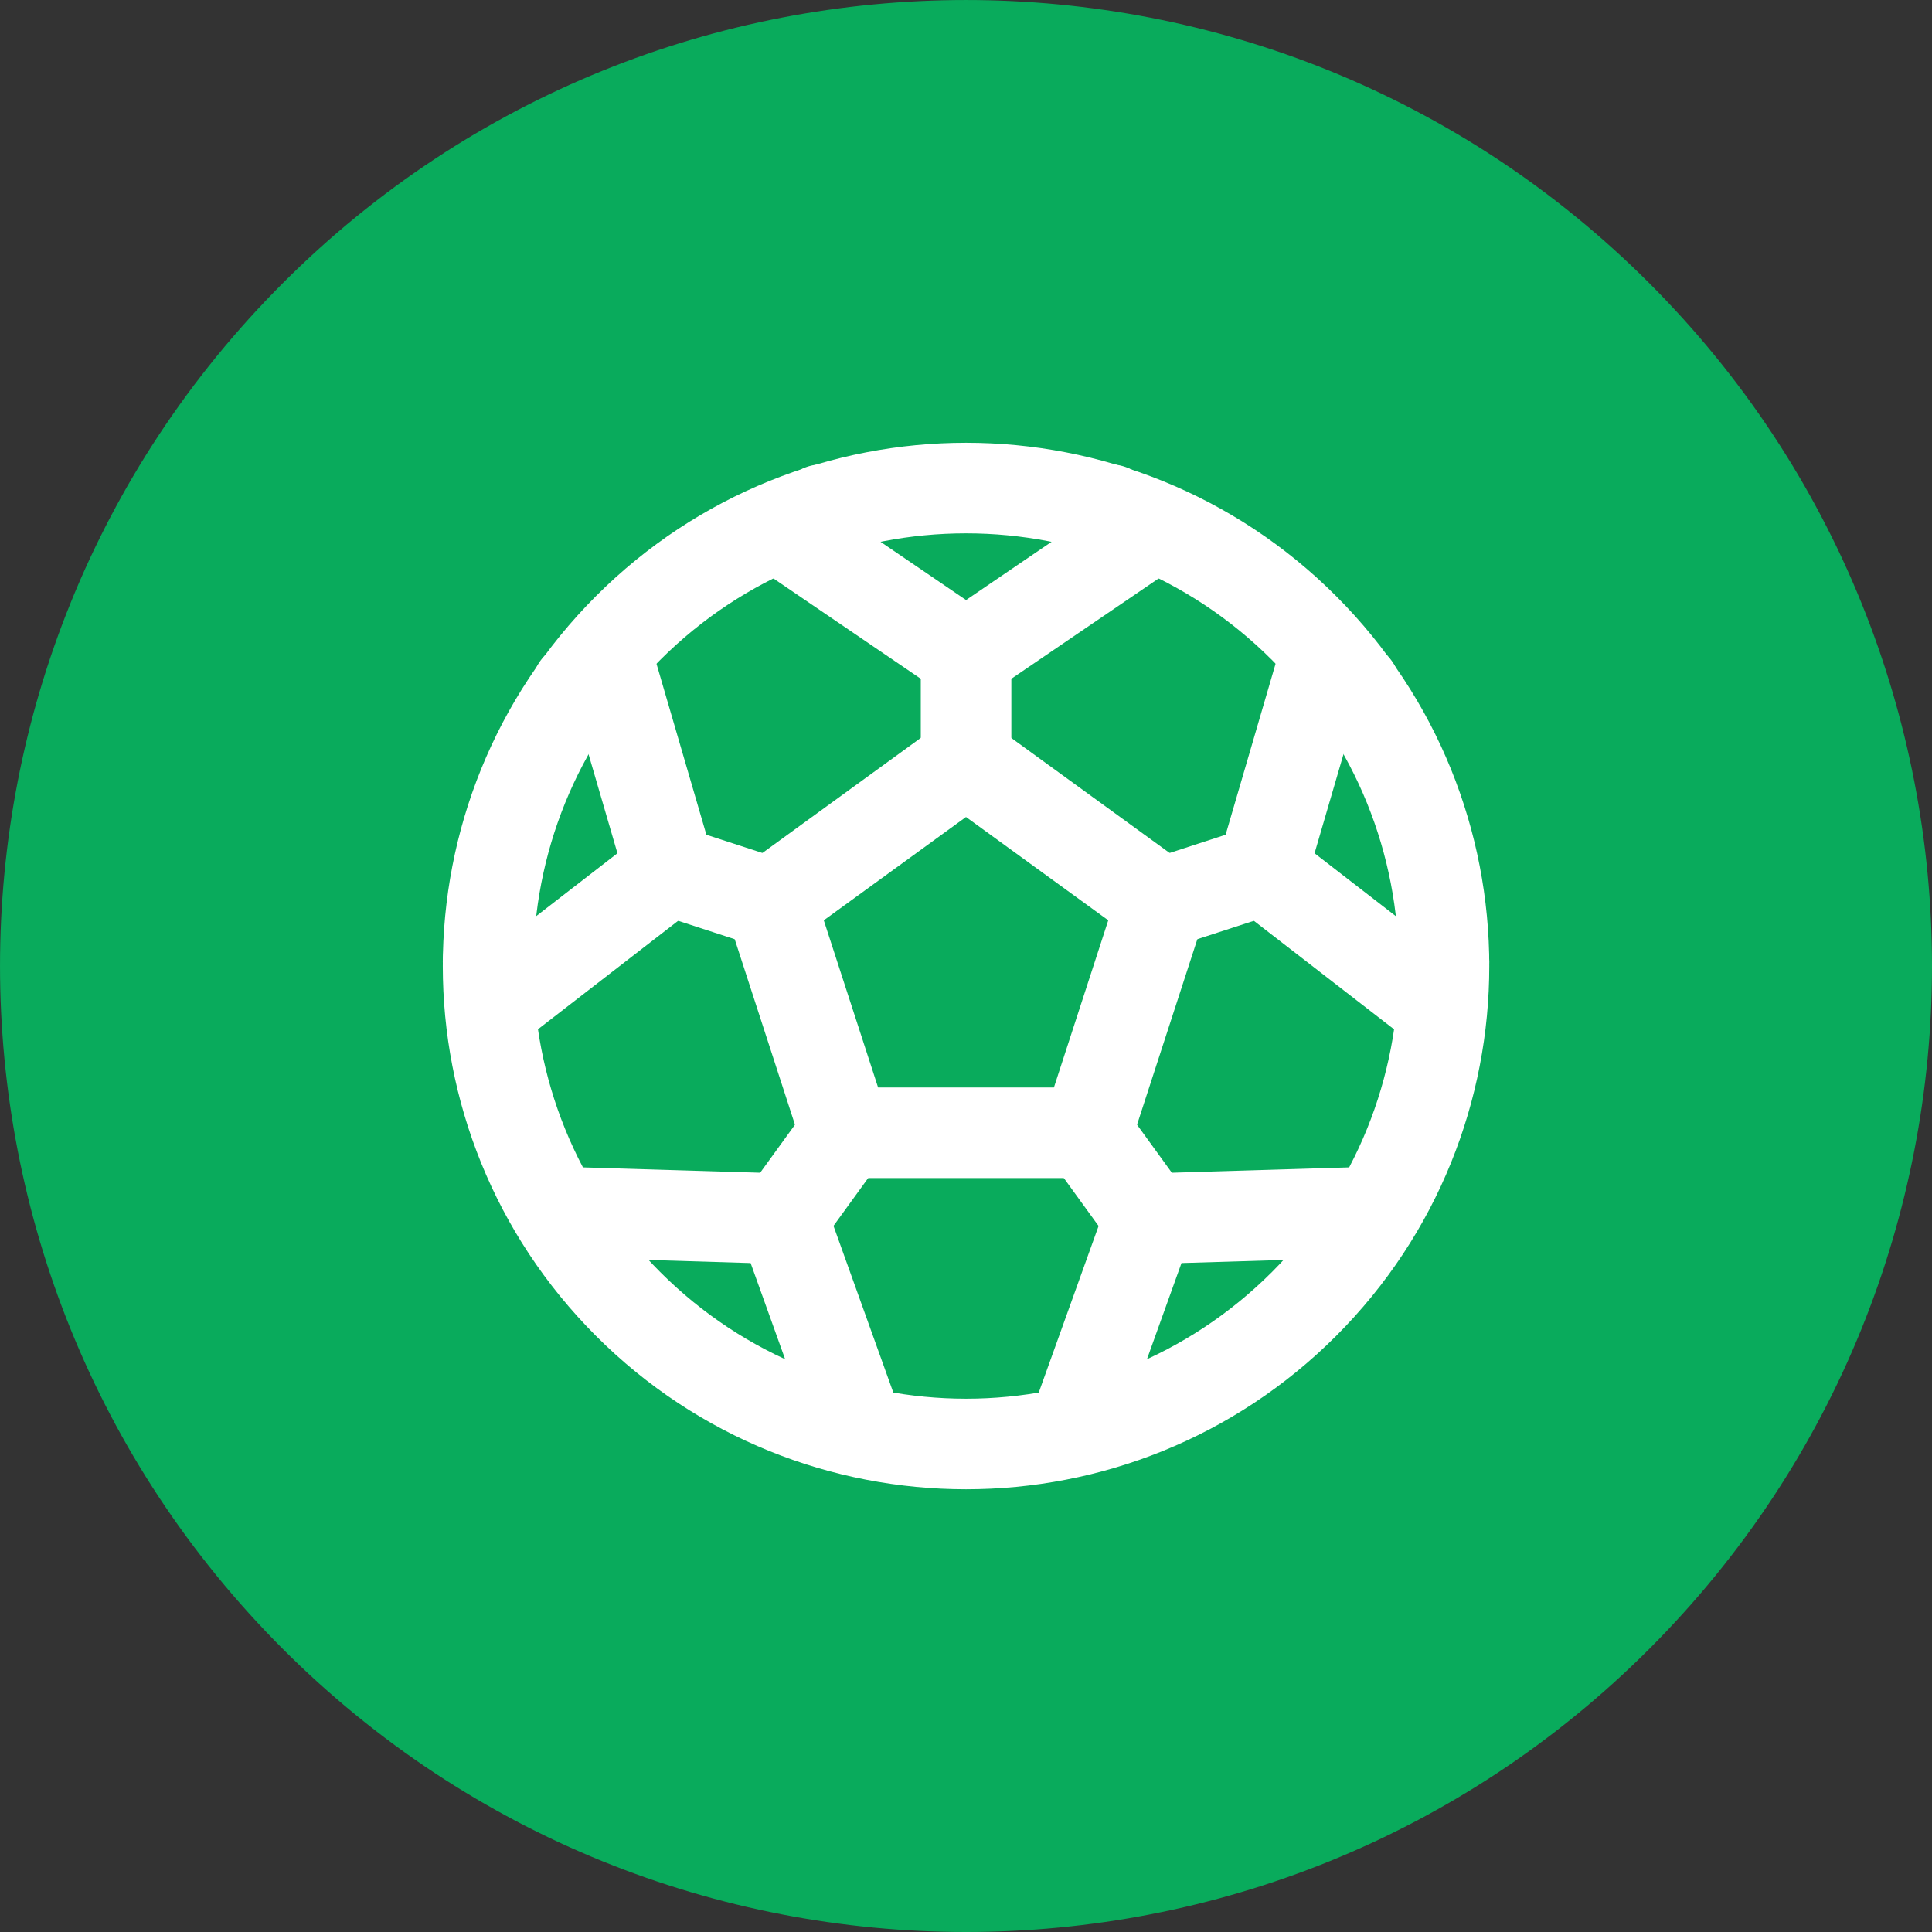
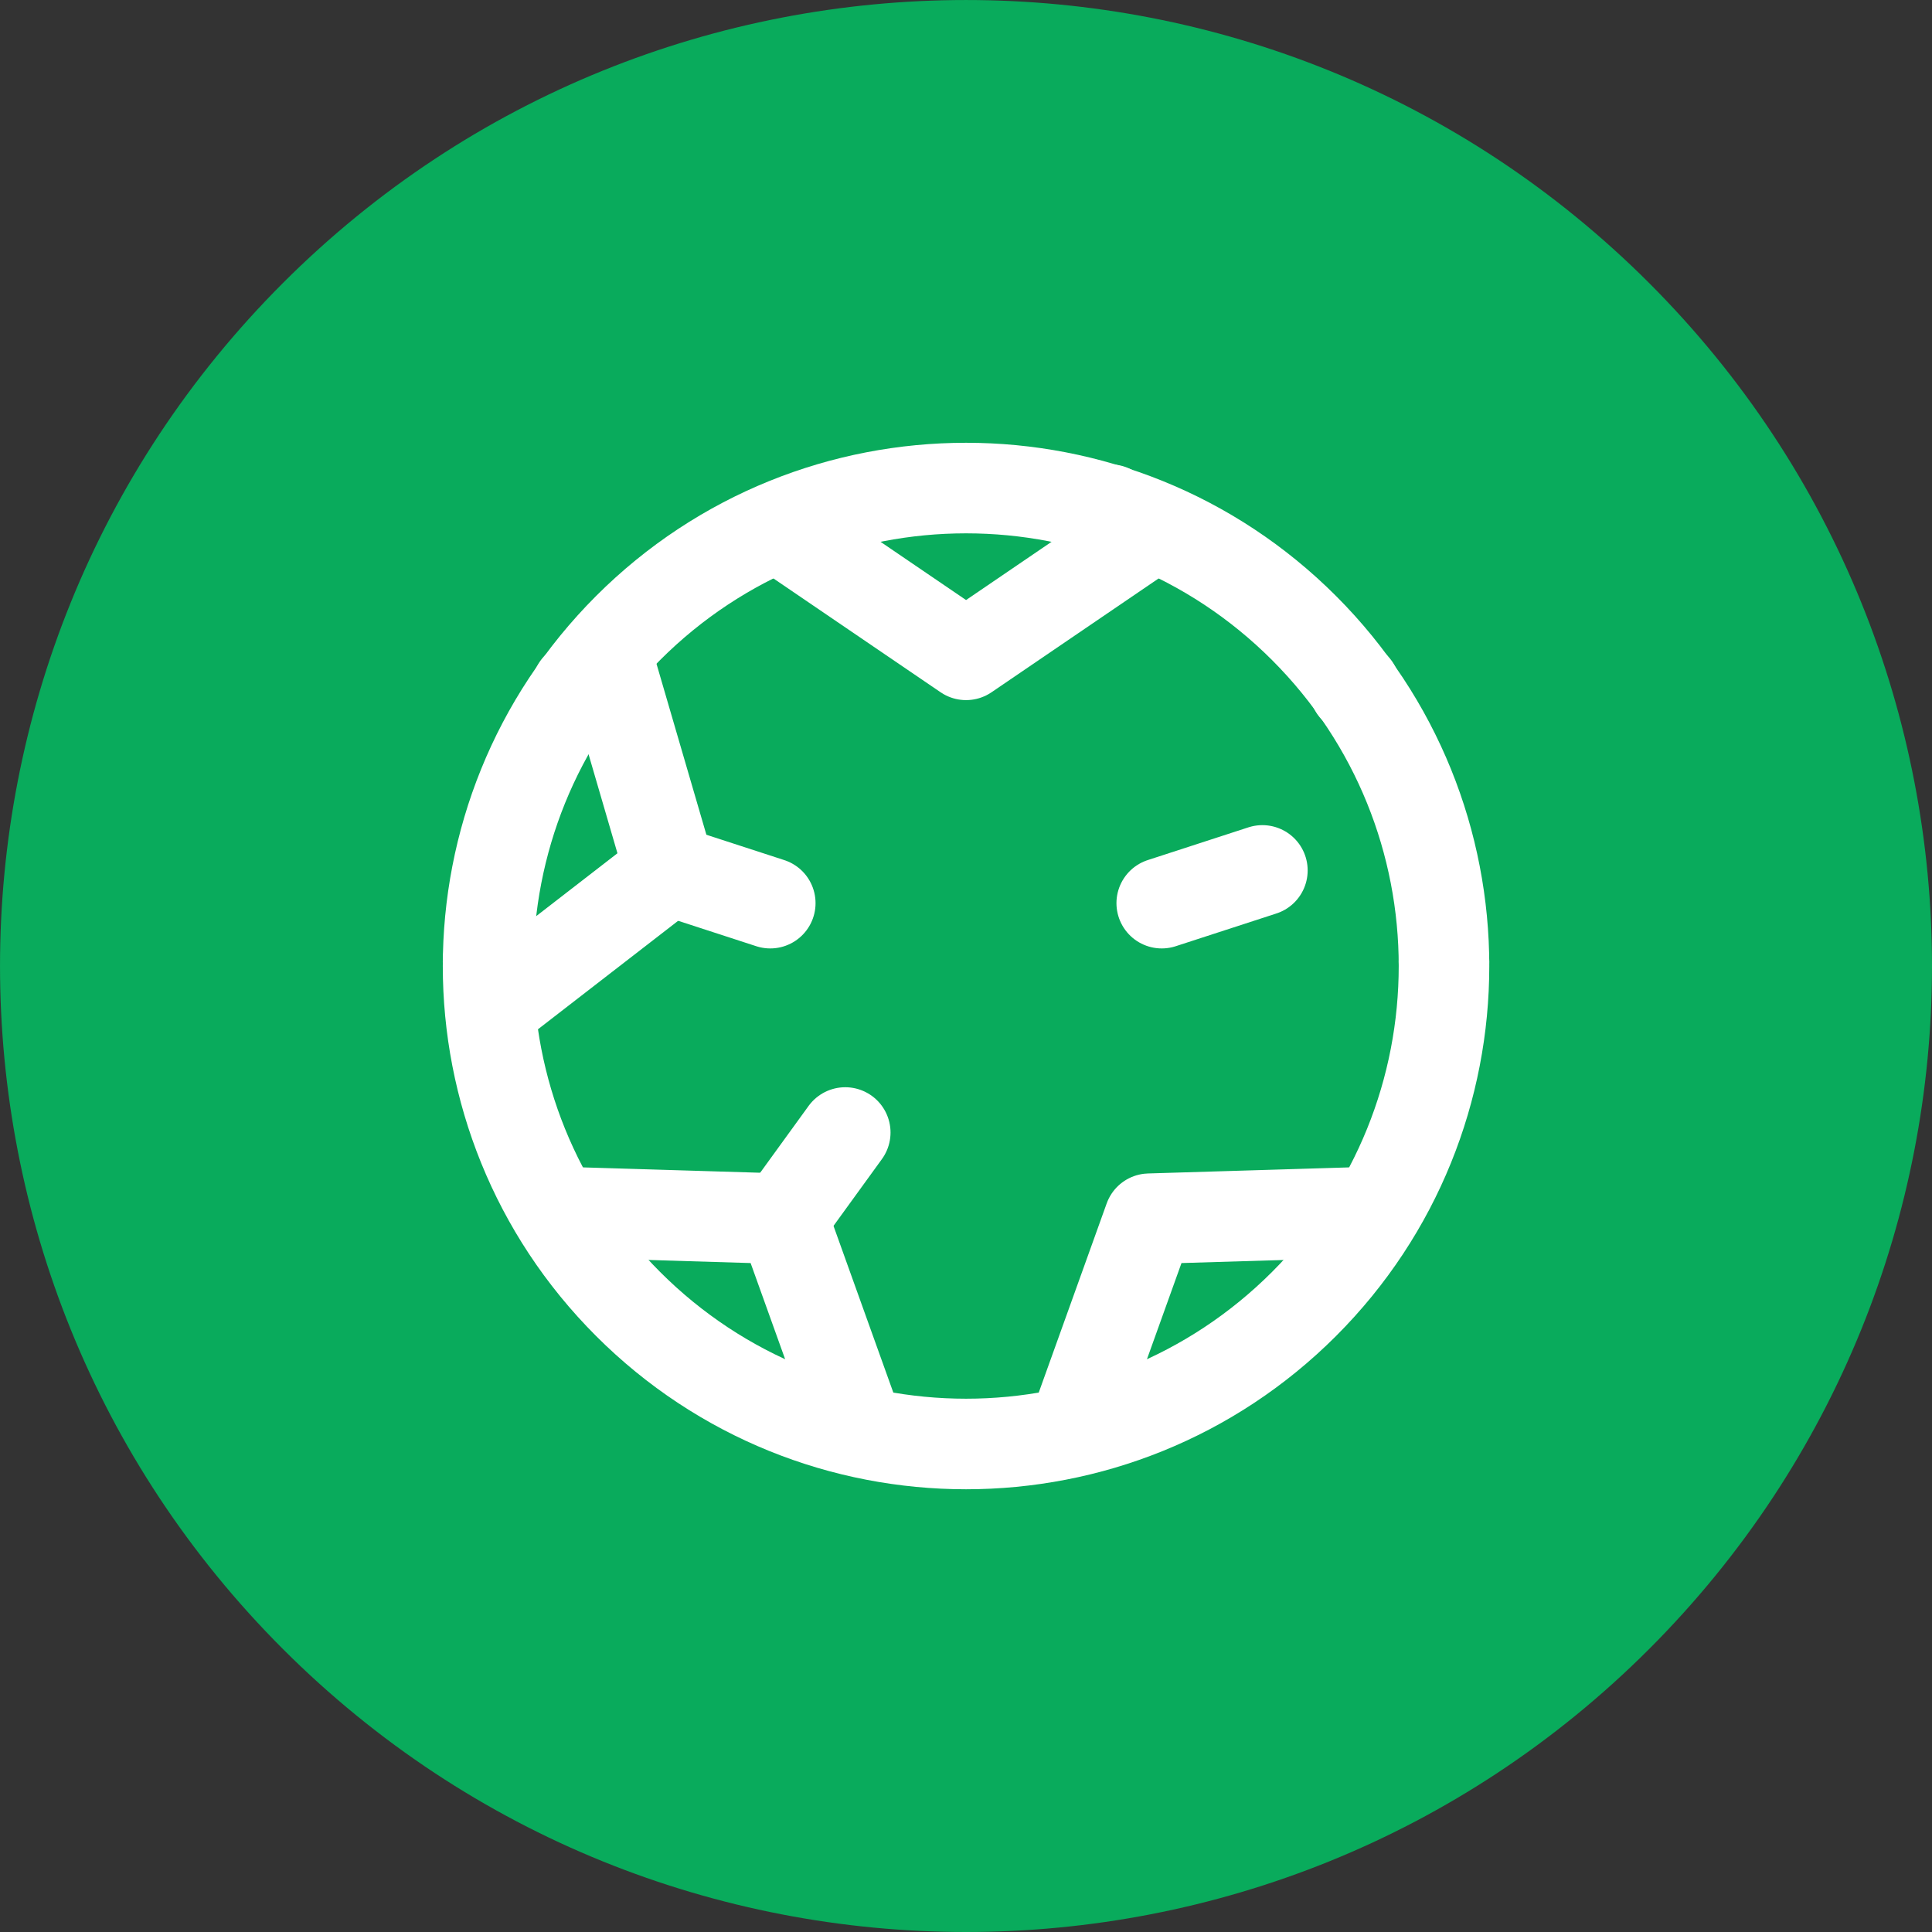
<svg xmlns="http://www.w3.org/2000/svg" width="32" height="32" viewBox="0 0 32 32" fill="none">
  <rect x="0" y="0" width="32" height="32" fill="#333333" stroke="none" />
  <path fill-rule="evenodd" clip-rule="evenodd" d="M27.314 4.687C33.562 10.935 33.562 21.065 27.314 27.314C21.065 33.562 10.935 33.562 4.687 27.314C-1.562 21.065 -1.562 10.935 4.687 4.687C10.935 -1.562 21.065 -1.562 27.314 4.687Z" fill="#09AB5C" />
  <path d="M22.434 11.4L22.442 11.383" stroke="white" stroke-width="1.5" stroke-linecap="round" stroke-linejoin="round" />
  <path d="M18.392 8.442L18.383 8.45" stroke="white" stroke-width="1.5" stroke-linecap="round" stroke-linejoin="round" />
  <path d="M23.917 15.934V15.925" stroke="white" stroke-width="1.5" stroke-linecap="round" stroke-linejoin="round" />
  <path d="M8.084 15.925V15.934" stroke="white" stroke-width="1.5" stroke-linecap="round" stroke-linejoin="round" />
  <path d="M9.559 11.383L9.567 11.4" stroke="white" stroke-width="1.5" stroke-linecap="round" stroke-linejoin="round" />
-   <path d="M13.617 8.45L13.609 8.442" stroke="white" stroke-width="1.5" stroke-linecap="round" stroke-linejoin="round" />
  <path d="M21.599 10.402C24.69 13.494 24.69 18.506 21.599 21.598C18.507 24.69 13.494 24.69 10.403 21.598C7.311 18.506 7.311 13.494 10.403 10.402C13.494 7.311 18.507 7.311 21.599 10.402" stroke="white" stroke-width="1.5" stroke-linecap="round" stroke-linejoin="round" />
  <path d="M19.242 14.959L20.909 14.417" stroke="white" stroke-width="1.5" stroke-linecap="round" stroke-linejoin="round" />
-   <path d="M23.869 16.703L20.91 14.413L21.959 10.822" stroke="white" stroke-width="1.5" stroke-linecap="round" stroke-linejoin="round" />
-   <path d="M16.001 12.608V10.85" stroke="white" stroke-width="1.5" stroke-linecap="round" stroke-linejoin="round" />
  <path d="M19.093 8.74L16.001 10.846L12.908 8.74" stroke="white" stroke-width="1.5" stroke-linecap="round" stroke-linejoin="round" />
-   <path d="M18 18.758L19.033 20.183" stroke="white" stroke-width="1.5" stroke-linecap="round" stroke-linejoin="round" />
  <path d="M17.771 23.708L19.036 20.186L22.775 20.073" stroke="white" stroke-width="1.5" stroke-linecap="round" stroke-linejoin="round" />
  <path d="M12.758 14.959L11.092 14.417" stroke="white" stroke-width="1.5" stroke-linecap="round" stroke-linejoin="round" />
  <path d="M8.131 16.703L11.09 14.413L10.042 10.822" stroke="white" stroke-width="1.5" stroke-linecap="round" stroke-linejoin="round" />
  <path d="M14 18.758L12.967 20.183" stroke="white" stroke-width="1.5" stroke-linecap="round" stroke-linejoin="round" />
  <path d="M14.23 23.708L12.966 20.186L9.227 20.073" stroke="white" stroke-width="1.5" stroke-linecap="round" stroke-linejoin="round" />
-   <path fill-rule="evenodd" clip-rule="evenodd" d="M16 12.605L19.238 14.957L18.001 18.762H13.999L12.763 14.957L16 12.605Z" stroke="white" stroke-width="1.5" stroke-linecap="round" stroke-linejoin="round" />
</svg>